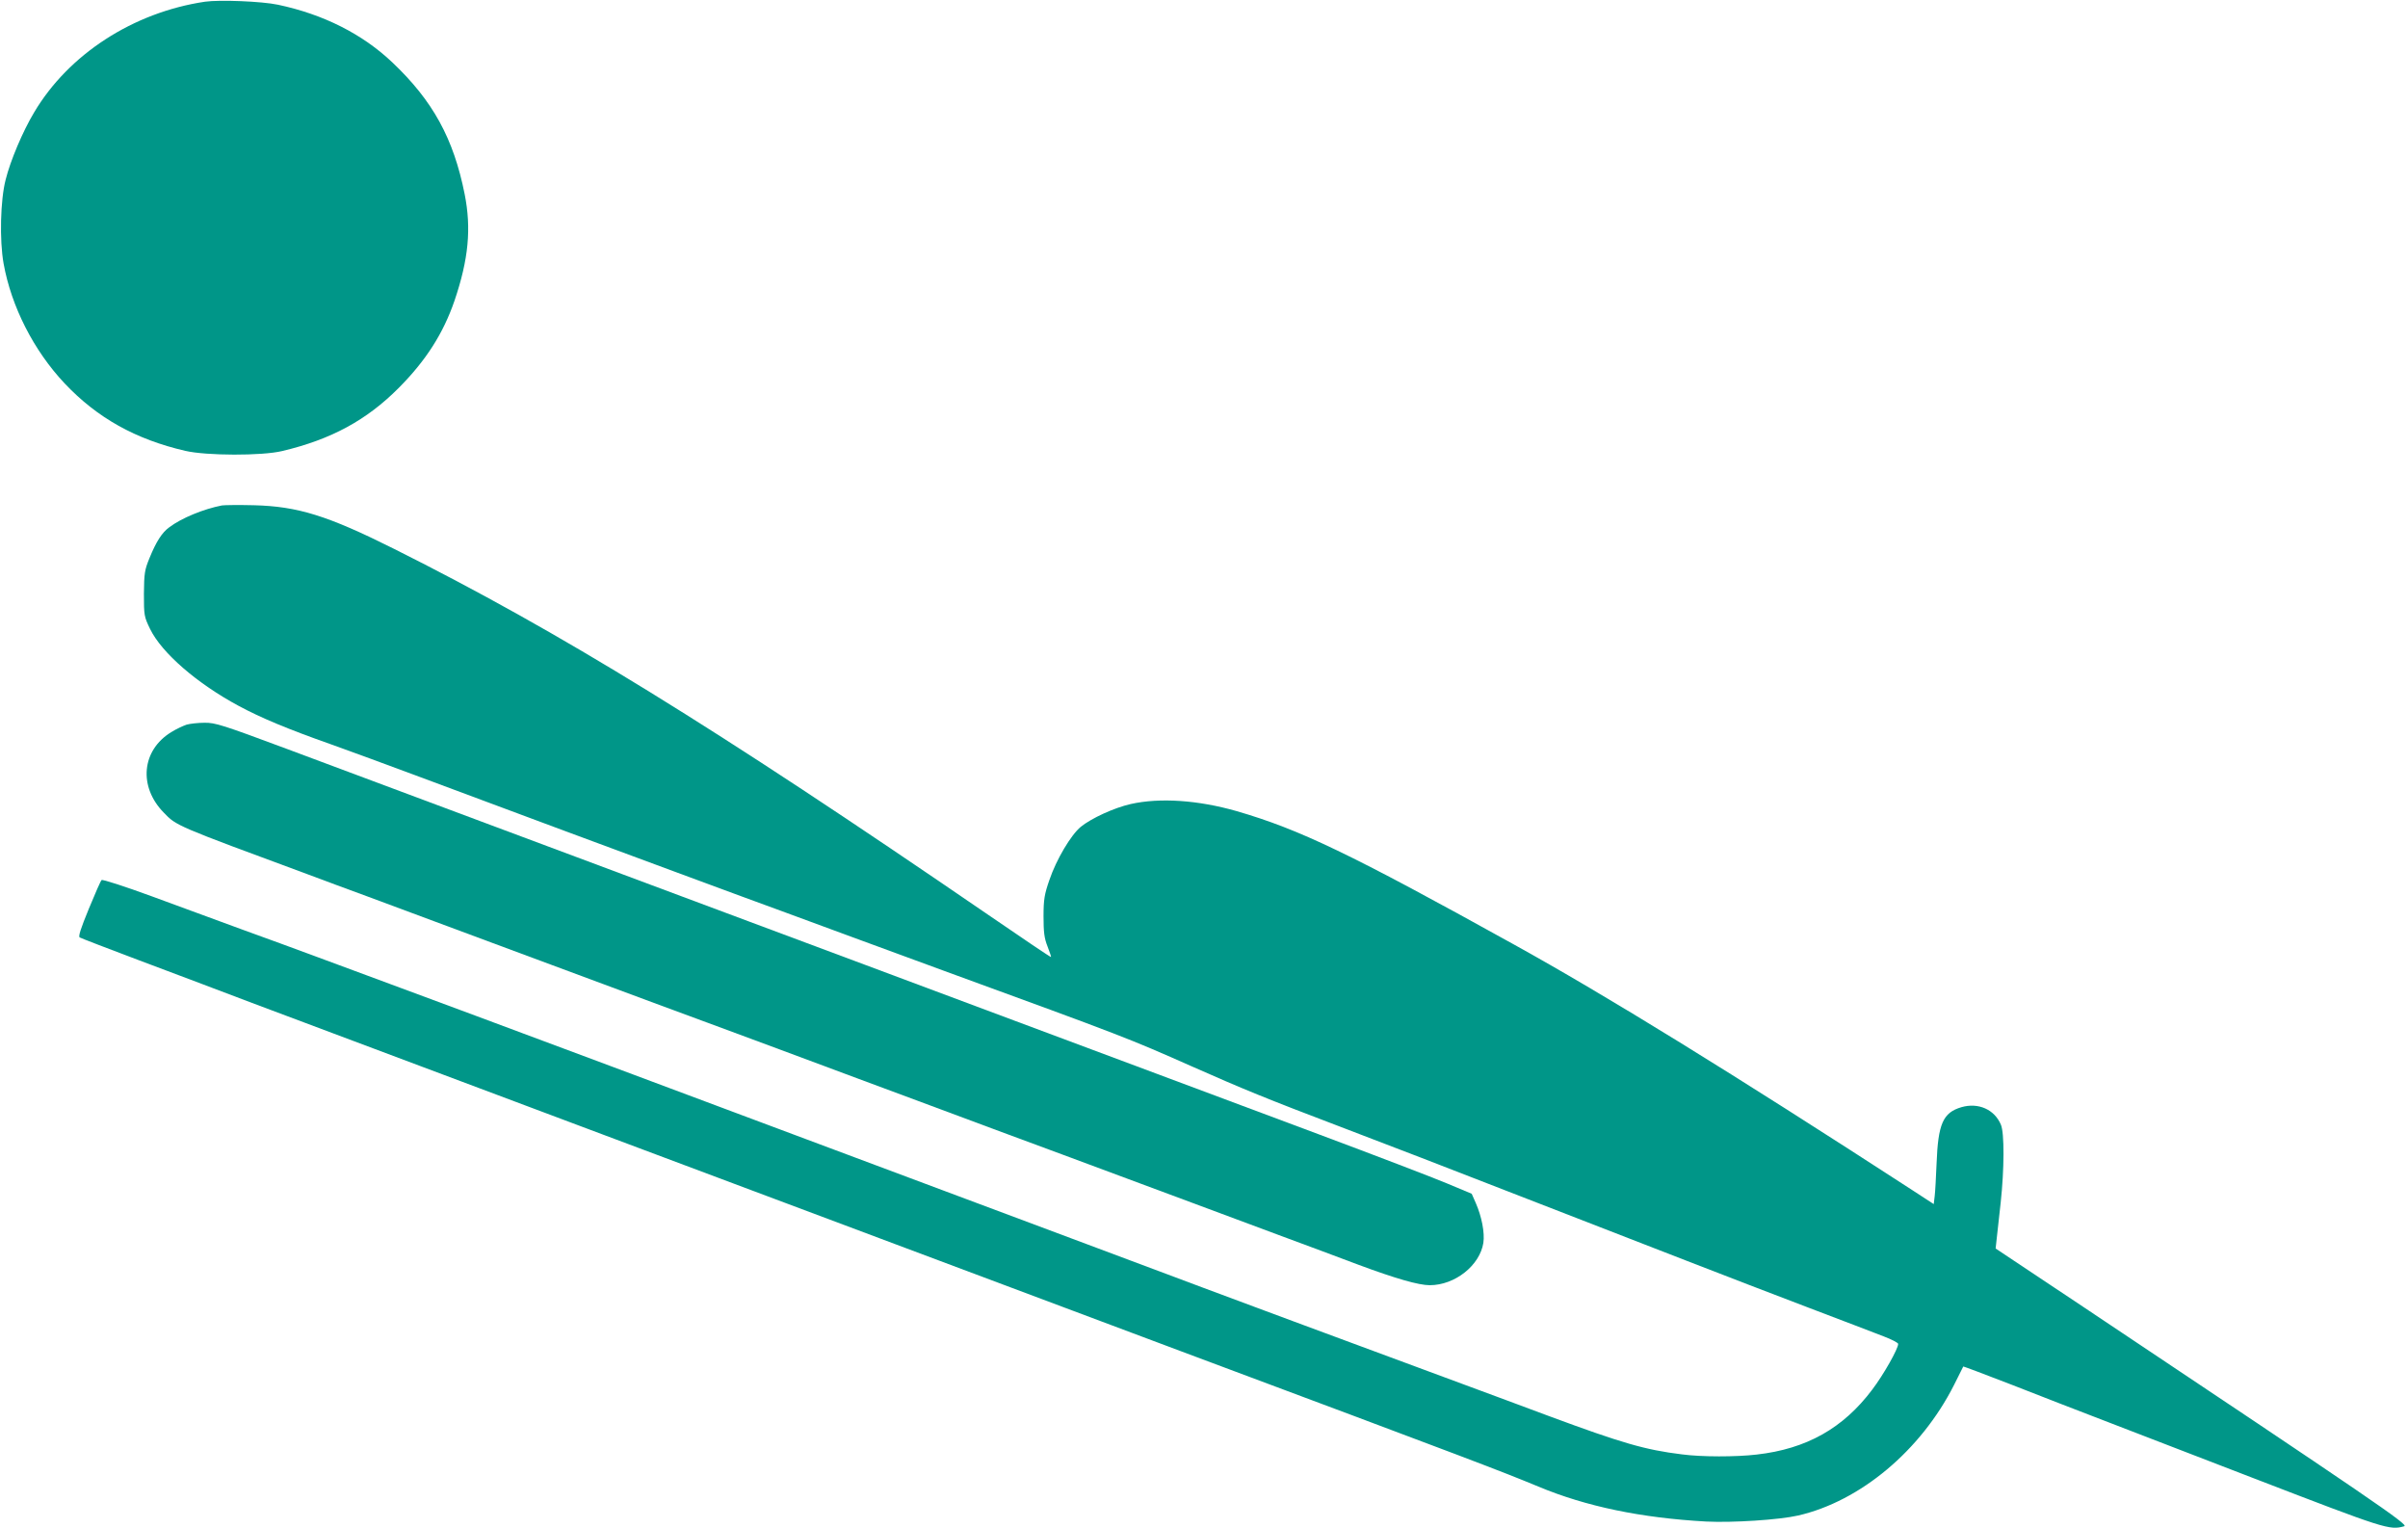
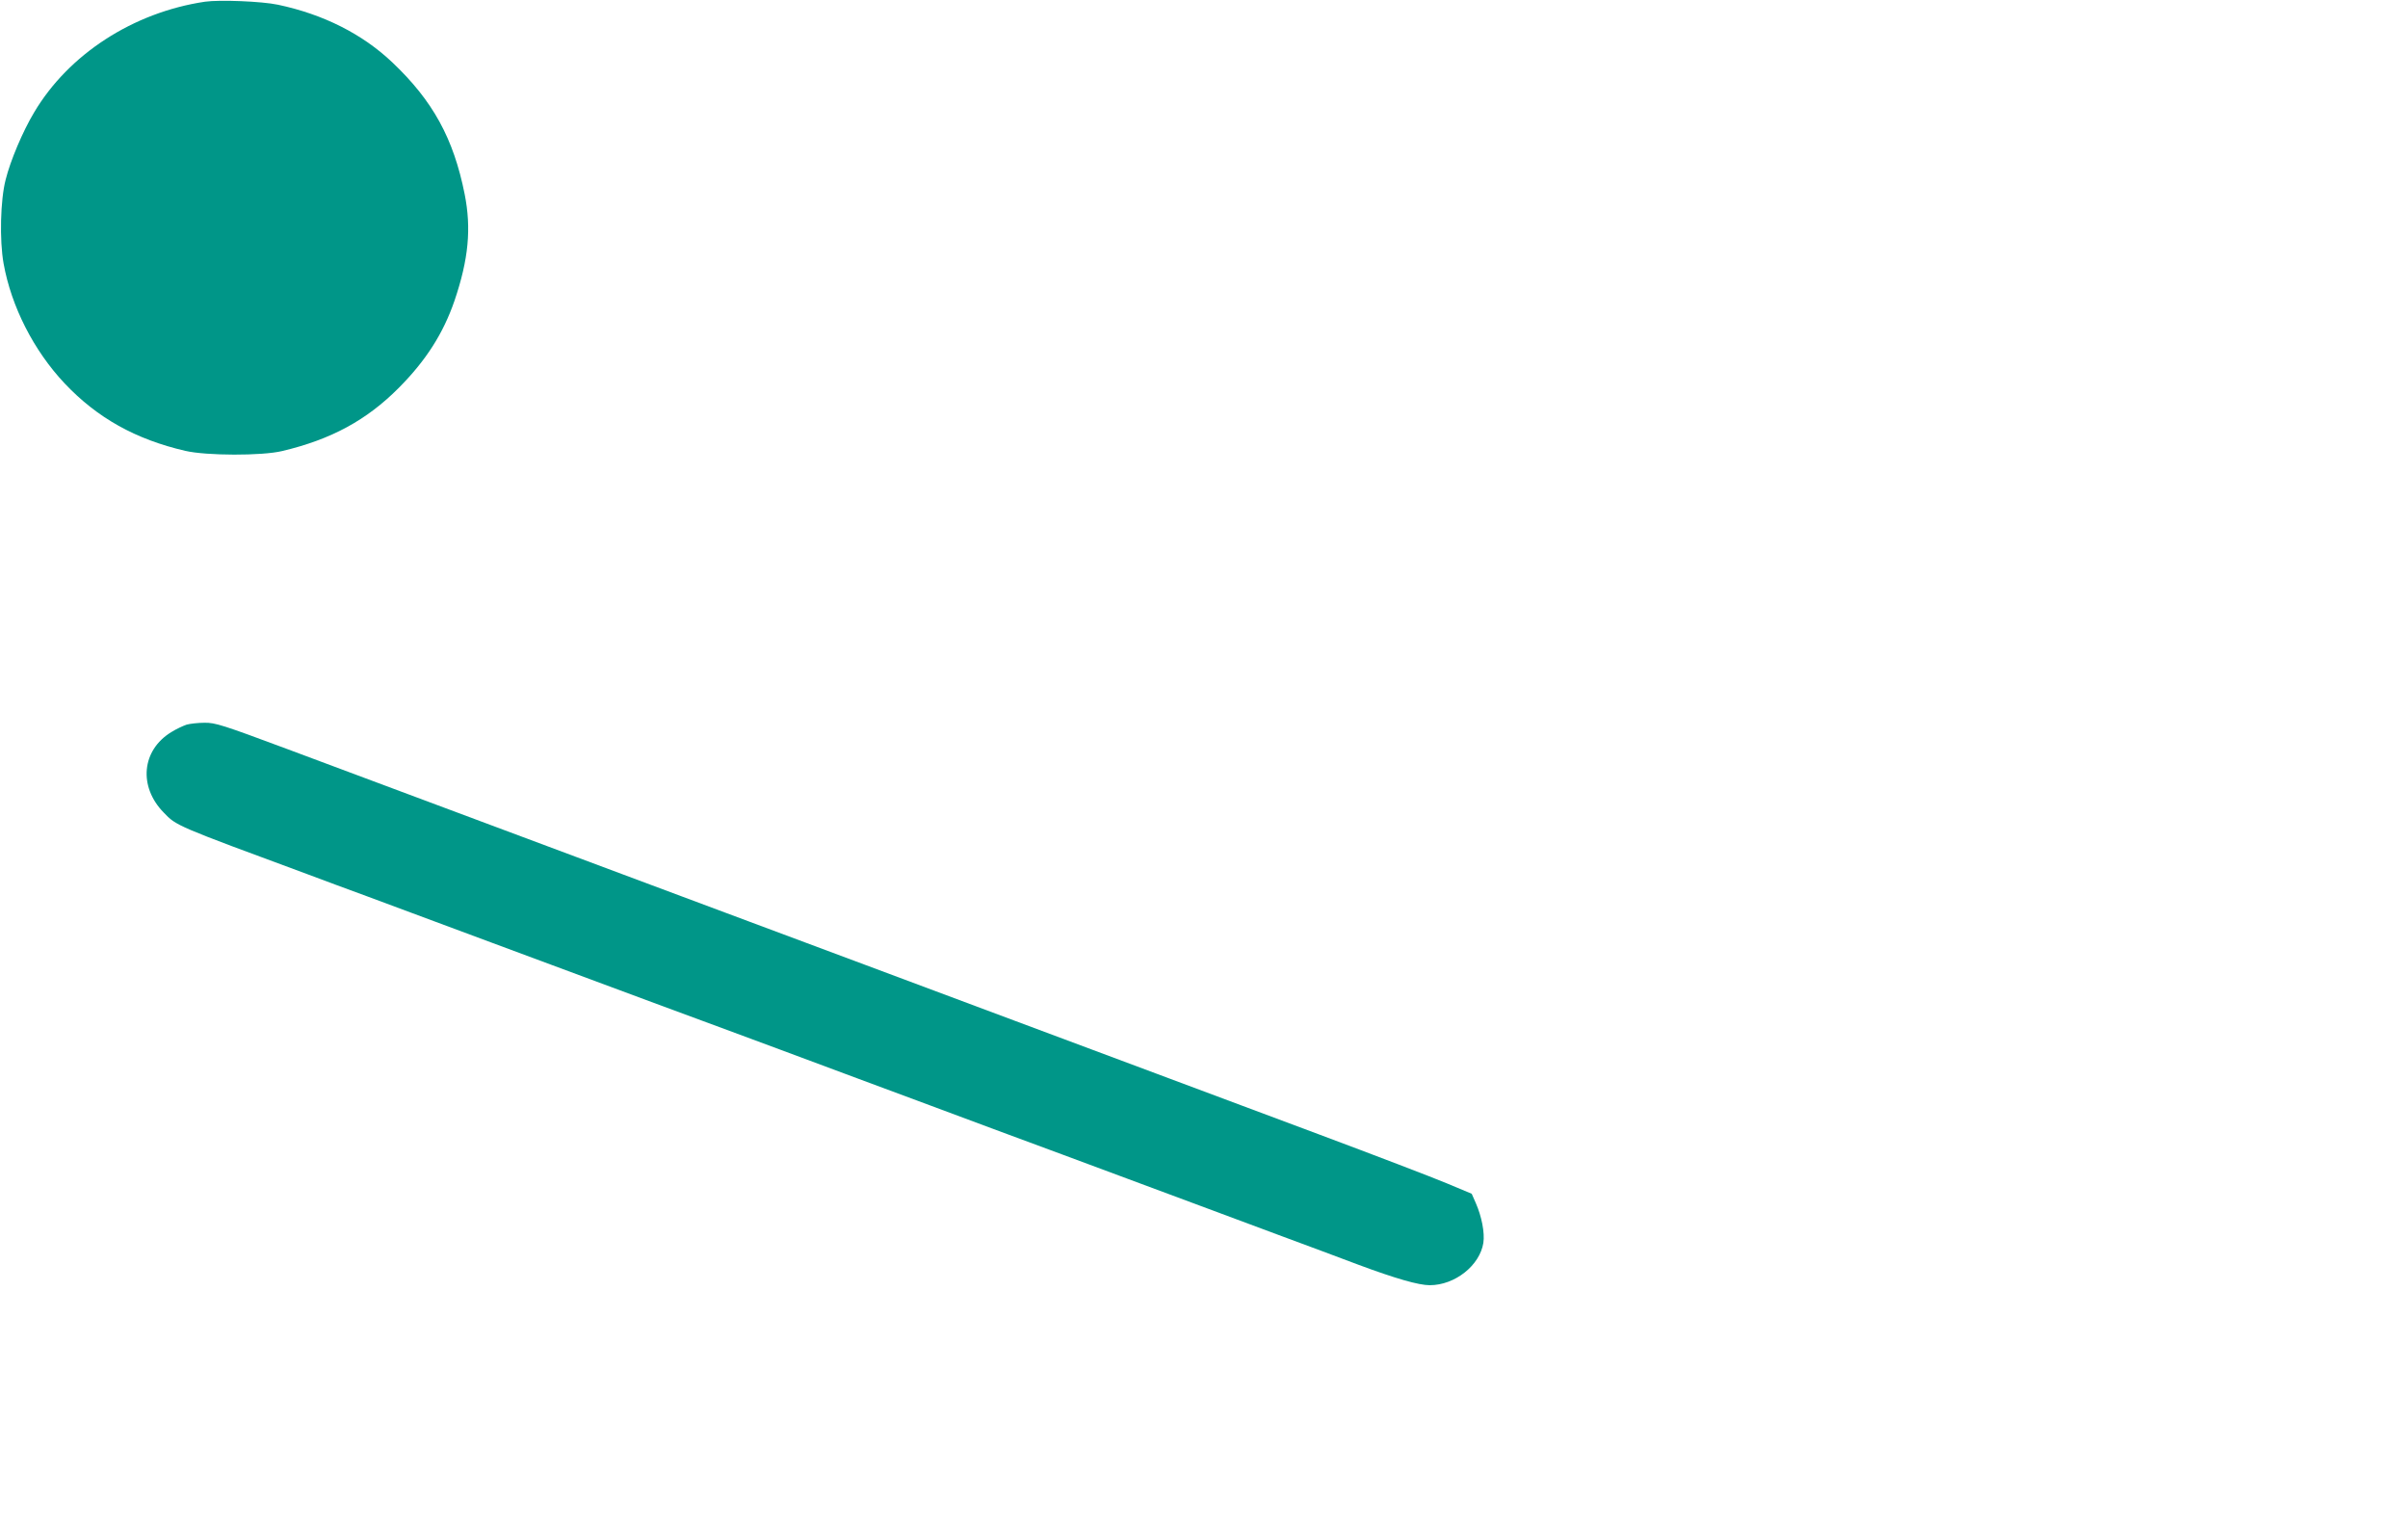
<svg xmlns="http://www.w3.org/2000/svg" version="1.0" width="1280pt" height="812pt" viewBox="0 0 1280 812" preserveAspectRatio="xMidYMid meet">
  <g transform="translate(0,812) scale(0.1,-0.1)" fill="#009688" stroke="none">
    <path d="M1090 8111 c-383 -57 -726 -280 -909 -589 -60 -100 -126 -256 -151 -357 -28 -107 -33 -322 -11 -445 41 -229 160 -463 325 -638 173 -183 377 -297 641 -358 112 -26 407 -27 515 -1 261 62 449 164 620 336 145 146 236 289 296 463 75 221 90 384 54 566 -59 296 -169 496 -384 700 -159 151 -367 256 -609 307 -85 18 -309 27 -387 16z" />
-     <path d="M1180 5434 c-98 -19 -215 -67 -280 -116 -39 -28 -70 -77 -105 -163 -26 -63 -29 -81 -30 -190 0 -116 1 -122 33 -188 62 -127 250 -290 472 -409 117 -63 261 -123 485 -202 104 -37 321 -117 482 -177 676 -252 902 -336 1343 -499 256 -95 512 -189 570 -210 58 -21 229 -84 380 -140 151 -56 372 -137 490 -180 967 -353 976 -357 1315 -507 271 -120 397 -172 795 -323 354 -135 452 -173 990 -382 283 -110 664 -258 845 -328 182 -71 474 -183 650 -250 176 -67 355 -135 398 -152 42 -16 77 -34 77 -40 0 -26 -78 -164 -138 -243 -154 -205 -349 -315 -614 -345 -110 -13 -293 -13 -398 1 -195 24 -316 59 -705 203 -143 53 -332 124 -420 156 -235 87 -575 213 -775 287 -96 36 -236 87 -310 115 -74 27 -502 187 -950 355 -2245 840 -3252 1216 -3710 1385 -135 50 -317 117 -405 150 -88 33 -259 95 -380 139 -121 44 -336 123 -479 176 -142 52 -262 91 -266 86 -5 -4 -35 -73 -68 -153 -43 -105 -57 -147 -48 -152 7 -4 149 -59 317 -122 167 -63 437 -164 599 -226 377 -142 3299 -1237 4935 -1850 1566 -585 1701 -637 1902 -720 253 -106 548 -167 893 -186 139 -7 387 9 488 32 331 76 653 346 829 694 26 52 48 96 49 98 1 1 118 -43 260 -98 142 -56 383 -149 534 -207 151 -58 491 -189 755 -291 696 -268 716 -275 795 -253 26 7 -159 133 -1708 1167 l-464 309 6 55 c3 30 13 116 21 190 19 175 20 370 1 413 -34 81 -120 119 -210 93 -98 -29 -124 -88 -132 -301 -3 -71 -7 -149 -10 -172 l-5 -42 -112 73 c-957 621 -1635 1039 -2122 1308 -869 482 -1137 610 -1470 707 -206 59 -409 73 -565 38 -88 -20 -208 -75 -265 -121 -53 -44 -130 -174 -167 -283 -26 -75 -31 -103 -31 -193 0 -84 4 -116 21 -159 12 -30 20 -56 19 -57 -2 -2 -151 99 -332 223 -1474 1010 -2279 1505 -3160 1946 -354 177 -512 226 -745 232 -80 2 -156 1 -170 -1z" />
    <path d="M992 4269 c-18 -6 -55 -23 -82 -40 -157 -96 -175 -289 -40 -427 68 -71 61 -68 770 -330 74 -28 215 -80 313 -116 97 -36 257 -96 355 -132 97 -36 238 -88 312 -116 130 -48 396 -147 870 -323 124 -46 286 -106 360 -133 159 -59 400 -148 705 -262 121 -45 298 -111 393 -146 204 -76 456 -170 695 -258 94 -35 251 -93 347 -129 96 -36 272 -101 390 -145 118 -44 314 -117 435 -162 121 -45 303 -112 405 -151 199 -74 321 -109 380 -109 134 0 266 105 285 225 8 54 -9 140 -40 211 l-22 50 -134 56 c-74 31 -377 147 -674 258 -297 111 -688 257 -870 325 -181 68 -519 194 -750 280 -231 86 -589 220 -795 297 -206 77 -541 202 -745 278 -203 76 -559 209 -790 295 -458 171 -956 357 -1540 575 -341 127 -381 140 -438 139 -34 0 -77 -5 -95 -10z" />
  </g>
</svg>